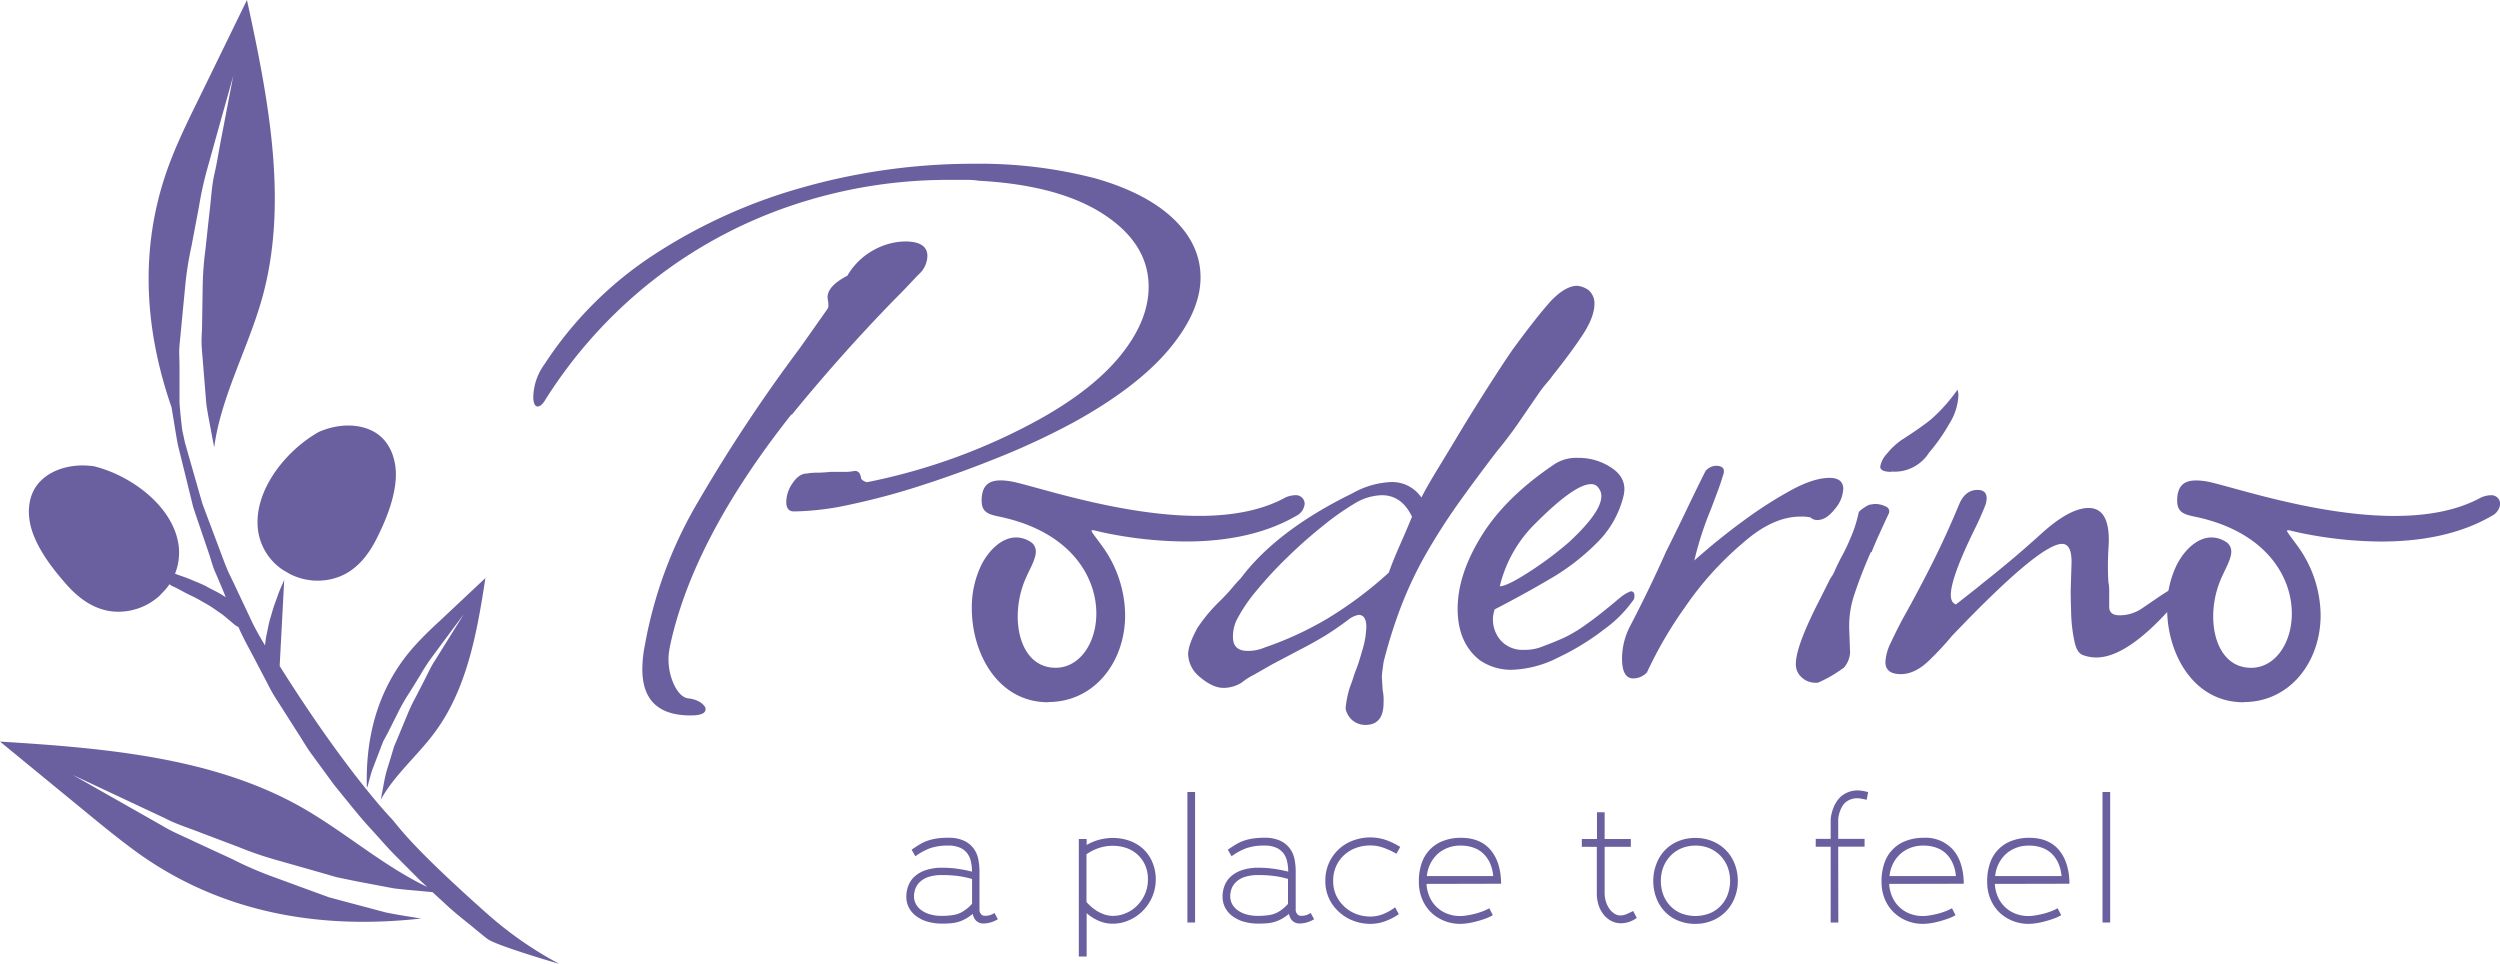
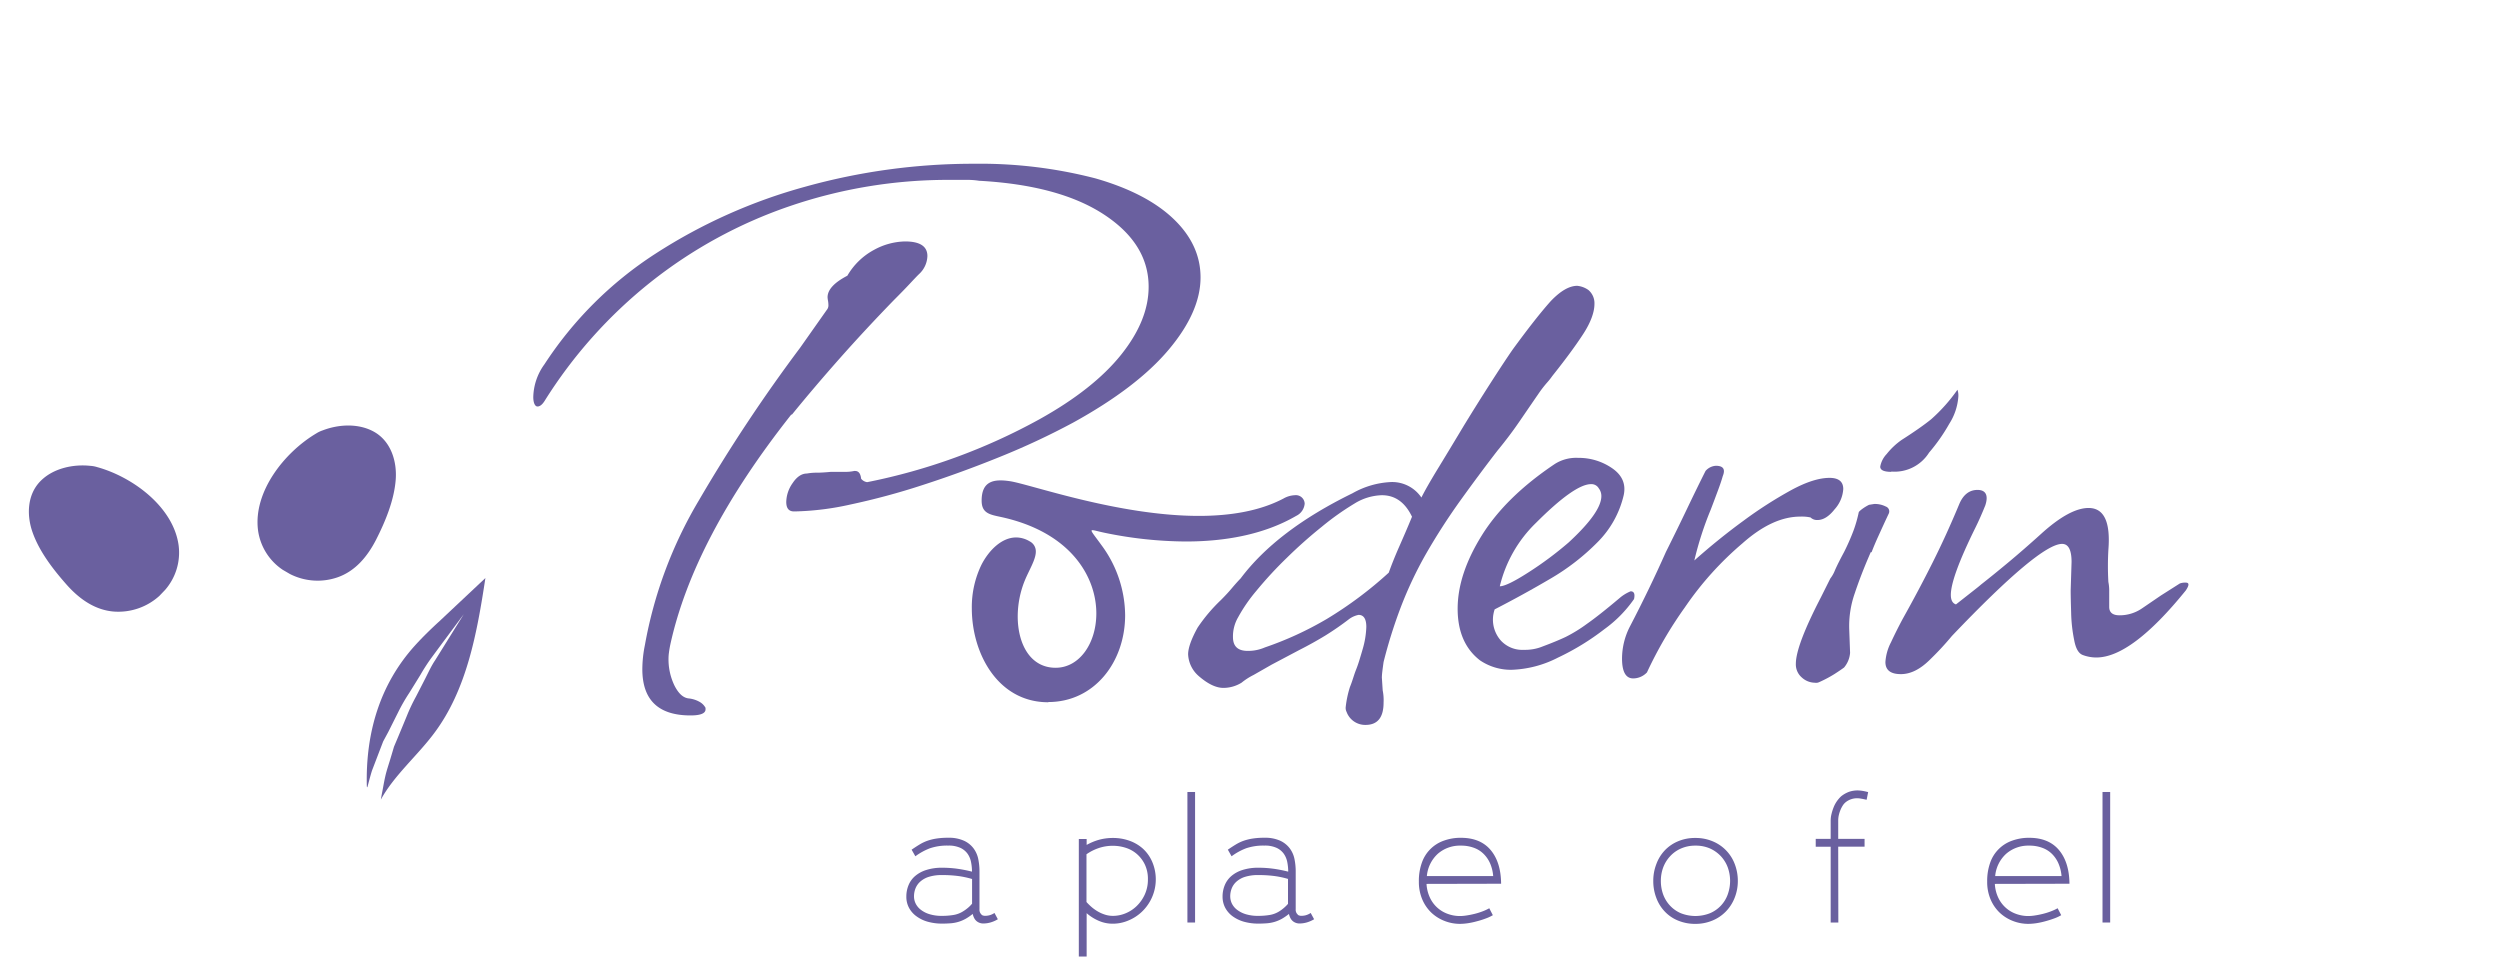
<svg xmlns="http://www.w3.org/2000/svg" viewBox="0 0 593.73 228.84">
  <defs>
    <style>.cls-1{fill:#6a609f;}</style>
  </defs>
  <g id="Livello_2" data-name="Livello 2">
    <g id="Livello_1-2" data-name="Livello 1">
      <path class="cls-1" d="M188.57,121.46c-1.23,0-1.84-.75-1.84-2.25a8,8,0,0,1,1.53-4.5c1-1.5,2.15-2.25,3.37-2.25a12.64,12.64,0,0,1,2.35-.2c.89,0,2-.07,3.38-.2h3.27a9.52,9.52,0,0,0,2.25-.21h.2c.82,0,1.3.61,1.43,1.84a2.23,2.23,0,0,0,1.43.82,142,142,0,0,0,40.89-14.92q12.87-7.16,19.42-15.34t6.54-16.15q0-10.21-10.63-17.17t-29.64-8a17.92,17.92,0,0,0-3-.21h-4A116.11,116.11,0,0,0,187.44,49a110.49,110.49,0,0,0-32.91,18,111.92,111.92,0,0,0-25.25,28.31c-.54.82-1.09,1.23-1.63,1.23s-1-.75-1-2.25a13.69,13.69,0,0,1,2.65-7.77,89.13,89.13,0,0,1,26.37-26.27,127.3,127.3,0,0,1,35.68-15.94,148.77,148.77,0,0,1,40-5.42,109.14,109.14,0,0,1,28.83,3.48q12.06,3.46,18.5,9.6t6.44,13.91q0,8.17-7.57,17.17T254.8,100.4a174.58,174.58,0,0,1-17.27,8.08q-9.32,3.78-18.5,6.74a166.4,166.4,0,0,1-17.07,4.6,66.33,66.33,0,0,1-13.19,1.64ZM164,169.91q-11.46,0-11.45-11a29.12,29.12,0,0,1,.61-5.72A102.36,102.36,0,0,1,166,118.8a378.75,378.75,0,0,1,24-36.18l6.34-9a1.66,1.66,0,0,0,.4-1.22,6.3,6.3,0,0,0-.1-1,5.72,5.72,0,0,1-.1-.81c0-1.77,1.56-3.48,4.7-5.11a16.15,16.15,0,0,1,6.34-6.14,15.87,15.87,0,0,1,7.36-2q5.31,0,5.31,3.47a6.06,6.06,0,0,1-2,4.3c-.55.54-1.3,1.33-2.25,2.35s-2.18,2.28-3.68,3.78q-6.94,7.15-13,14T188,98.56v-.2q-23.3,29.43-28.82,54.79c-.14.68-.24,1.29-.31,1.84a10.18,10.18,0,0,0-.1,1.22,14.35,14.35,0,0,0,1.43,6.65c.95,1.84,2,2.82,3.27,3a6.68,6.68,0,0,1,2.66.82,3.56,3.56,0,0,1,1.43,1.43v.41C167.51,169.43,166.35,169.91,164,169.91Z" />
      <path class="cls-1" d="M324.3,172.16a4.7,4.7,0,0,1-4.49-3.07,2.11,2.11,0,0,1-.21-1.23,24.61,24.61,0,0,1,1-4.7c.28-.68.51-1.36.72-2s.44-1.37.71-2.05.55-1.46.82-2.35.55-1.8.82-2.76a20.74,20.74,0,0,0,.82-5.11c0-1.9-.62-2.86-1.84-2.86a5.63,5.63,0,0,0-2.25,1,68.06,68.06,0,0,1-5.62,3.89q-3,1.83-6.24,3.47L302,157.85l-4.29,2.45a15.62,15.62,0,0,0-2.86,1.84,8.24,8.24,0,0,1-4.3,1.23q-2.65,0-5.93-2.87a7.24,7.24,0,0,1-2.45-5.11c0-1.49.75-3.61,2.25-6.33a38.89,38.89,0,0,1,5.52-6.54q1.64-1.64,2.76-3c.75-.88,1.4-1.6,1.94-2.15q8.59-11.44,26.58-20.23a20.32,20.32,0,0,1,9.2-2.66,8.39,8.39,0,0,1,7.15,3.68q1.23-2.46,4-7T347.71,101q3.38-5.52,6.54-10.43t5-7.56q5.52-7.56,9-11.45,3.47-3.67,6.33-3.68a5.49,5.49,0,0,1,2.66,1,4.11,4.11,0,0,1,1.43,3.27c0,2-.89,4.43-2.66,7.16s-4.22,6.06-7.36,10a15.6,15.6,0,0,1-1.22,1.54,27.5,27.5,0,0,0-1.84,2.35q-2.25,3.27-4.7,6.85t-5.32,7.05q-4.09,5.31-8.59,11.55a150.55,150.55,0,0,0-8.38,13,92.07,92.07,0,0,0-5.93,12.57,115.84,115.84,0,0,0-4.08,13c-.14,1-.24,1.74-.31,2.35a13.08,13.08,0,0,0-.1,1.33l.2,3.07a11.55,11.55,0,0,1,.21,2.86C328.6,170.38,327.17,172.16,324.3,172.16Zm-28-17.58a9.93,9.93,0,0,0,4.09-.82A79.75,79.75,0,0,0,315.1,147a93,93,0,0,0,14.72-11c.68-1.9,1.5-3.95,2.46-6.13s2-4.56,3.06-7.15q-2.44-5.11-7.15-5.11a13,13,0,0,0-6.54,2,64.14,64.14,0,0,0-7.77,5.52,110.19,110.19,0,0,0-8.28,7.36,93.34,93.34,0,0,0-7.26,7.87,37.48,37.48,0,0,0-4.29,6.23,9,9,0,0,0-1.23,4.71Q292.82,154.58,296.3,154.58Z" />
      <path class="cls-1" d="M359.05,159.07a13.08,13.08,0,0,1-7.56-2.24q-5.31-4.1-5.31-12.27t5.72-17.38q5.72-9.2,17.37-17a9.45,9.45,0,0,1,5.52-1.44,13.94,13.94,0,0,1,8.08,2.46c2.38,1.63,3.3,3.75,2.76,6.34a23.22,23.22,0,0,1-6.24,11.24,53.61,53.61,0,0,1-11.24,8.69q-6.43,3.78-13.18,7.25a7.91,7.91,0,0,0-.31,1.23,7.47,7.47,0,0,0,1.84,6.24,6.93,6.93,0,0,0,5.42,2.14,11,11,0,0,0,4.49-.82q3.27-1.22,5.42-2.24a34.71,34.71,0,0,0,5-3.07q2.87-2,7.77-6.13a9.7,9.7,0,0,1,2.66-1.64c.81,0,1.08.61.81,1.84a29.71,29.71,0,0,1-7.05,7.16,59.29,59.29,0,0,1-11,6.74A25.85,25.85,0,0,1,359.05,159.07Zm-2.86-19.83c1.09,0,3.34-1.08,6.75-3.27a83.17,83.17,0,0,0,9.61-7.15q7.76-7.16,7.76-11a3,3,0,0,0-.61-1.84,2,2,0,0,0-1.84-1q-3.89,0-13.08,9.2A31,31,0,0,0,356.19,139.24Z" />
      <path class="cls-1" d="M387.88,161.12q-2.65,0-2.66-4.7a16.73,16.73,0,0,1,1.84-7.57q4.69-9,8.59-17.78,2.66-5.32,5-10.22t4.4-9a3.52,3.52,0,0,1,2.45-1.23q2.65,0,1.64,2.46c-.28,1-.65,2.08-1.13,3.37s-1.05,2.83-1.73,4.6a78.67,78.67,0,0,0-3.89,12.06q5.73-5.1,11.76-9.5a99.63,99.63,0,0,1,11.34-7.26q5.31-2.86,9-2.86c2.17,0,3.27.88,3.27,2.65a7.89,7.89,0,0,1-2.05,4.81q-2,2.55-4.08,2.55a2.2,2.2,0,0,1-1.64-.61,9.74,9.74,0,0,0-2.45-.2q-6.56,0-13.7,6.33a76.2,76.2,0,0,0-13.7,15.23,96.45,96.45,0,0,0-9,15.44A4.54,4.54,0,0,1,387.88,161.12Z" />
      <path class="cls-1" d="M431,162.14a4.65,4.65,0,0,1-3.07-1.23,4.09,4.09,0,0,1-1.43-3.27q0-4.29,5.93-15.74l2.25-4.5a8,8,0,0,0,1.12-2q.72-1.63,2.15-4.29a51.5,51.5,0,0,0,2.25-5.11,31.13,31.13,0,0,0,1.23-4.3q0-.19.81-.81a11.37,11.37,0,0,1,1.64-1l1.23-.2a5.72,5.72,0,0,1,2.76.61,1.22,1.22,0,0,1,.71,1.64c-.95,2-1.77,3.82-2.45,5.31s-1.23,2.8-1.64,3.89h-.2q-2.25,5.12-3.78,9.71a23.45,23.45,0,0,0-1.33,8.69l.2,5.52a6.13,6.13,0,0,1-1.43,3.47q-.82.61-2.25,1.53a29.33,29.33,0,0,1-3.68,1.95A1.68,1.68,0,0,1,431,162.14Zm18.19-50.08c-1.77,0-2.65-.41-2.65-1.23a5.79,5.79,0,0,1,1.53-3,16.87,16.87,0,0,1,3.58-3.37q4.48-2.86,7-4.9a39.85,39.85,0,0,0,6.23-7,4.19,4.19,0,0,1,.21,1.64,13.72,13.72,0,0,1-2.15,6.44,42.63,42.63,0,0,1-4.8,6.85,9.67,9.67,0,0,1-9,4.5Z" />
      <path class="cls-1" d="M451.45,160.1q-3.68,0-3.68-2.87a11.8,11.8,0,0,1,1.33-4.7c.88-1.9,1.81-3.74,2.76-5.52q3.88-6.94,7.16-13.49t6.33-13.9c.95-2.18,2.39-3.27,4.3-3.27s2.65,1.23,1.84,3.68q-1.23,3.06-2.46,5.52-5.73,11.65-5.72,15.74c0,1.23.41,2,1.22,2.25l4.3-3.38c.95-.74,1.5-1.19,1.63-1.32q2.87-2.25,6.44-5.22t7.87-6.85q6.75-6.12,11.25-6.13,5.52,0,4.7,10a68.08,68.08,0,0,0,0,7.56,10.75,10.75,0,0,1,.2,2.35v3.58q0,2,2.46,2a9.38,9.38,0,0,0,5.31-1.63l4.5-3.07,4.5-2.86a3.6,3.6,0,0,1,1.43-.2c.82,0,.82.61,0,1.84q-12.89,15.94-21.26,15.94a9.18,9.18,0,0,1-3.27-.61c-1-.41-1.64-1.6-2-3.58a36.25,36.25,0,0,1-.71-6.44c-.07-2.31-.11-4.09-.11-5.31l.21-6.75q0-4.29-2.25-4.29-5.32,0-26.17,21.87a69.83,69.83,0,0,1-5.11,5.52C456.08,158.94,453.77,160.1,451.45,160.1Z" />
      <path class="cls-1" d="M248.94,166.78c-11.95,0-18.14-11.58-18.14-22.29a23,23,0,0,1,2.31-10.41c1.8-3.48,4.84-6.44,8.22-6.44a6.3,6.3,0,0,1,3.22.93A2.67,2.67,0,0,1,246,131c0,1.91-1.59,4.35-2.62,6.87a22.81,22.81,0,0,0-1.68,8.52c0,6.48,2.94,12.2,9,12.2,5.69,0,9.67-5.85,9.67-12.9,0-8.74-6.11-19.32-22.64-22.91-2.63-.56-4.6-.87-4.6-3.88,0-4.7,2.92-5.19,6.72-4.62,4.69.69,25.74,8.24,44.87,8.24,7.33,0,14.38-1.11,20.11-4.13a5.85,5.85,0,0,1,2.68-.78,2.09,2.09,0,0,1,2.34,2,3.55,3.55,0,0,1-2,2.9c-7.86,4.58-17.29,6.09-26.22,6.09a97,97,0,0,1-19.25-2.06c-1.55-.32-2.51-.63-2.92-.63-.64,0,.12.78,2.14,3.57a28.28,28.28,0,0,1,5.61,16.6c0,11.2-7.35,20.65-18.26,20.65Z" />
-       <path class="cls-1" d="M532.8,166.78c-11.94,0-18.13-11.58-18.13-22.29A22.89,22.89,0,0,1,517,134.08c1.8-3.48,4.84-6.44,8.22-6.44a6.3,6.3,0,0,1,3.22.93,2.68,2.68,0,0,1,1.47,2.44c0,1.91-1.59,4.35-2.61,6.87a22.61,22.61,0,0,0-1.68,8.52c0,6.48,2.94,12.2,9,12.2,5.7,0,9.67-5.85,9.67-12.9,0-8.74-6.11-19.32-22.63-22.91-2.64-.56-4.6-.87-4.6-3.88,0-4.7,2.91-5.19,6.72-4.62,4.69.69,25.74,8.24,44.87,8.24,7.33,0,14.37-1.11,20.11-4.13a5.85,5.85,0,0,1,2.68-.78,2.08,2.08,0,0,1,2.33,2,3.55,3.55,0,0,1-2,2.9c-7.86,4.58-17.29,6.09-26.23,6.09a96.88,96.88,0,0,1-19.24-2.06c-1.55-.32-2.51-.63-2.92-.63-.64,0,.11.78,2.14,3.57a28.35,28.35,0,0,1,5.61,16.6c0,11.2-7.36,20.65-18.27,20.65Z" />
      <path class="cls-1" d="M223.73,206.08a26.2,26.2,0,0,1,3.62.24,32.1,32.1,0,0,1,3.49.69,11.44,11.44,0,0,0-.22-2.25,5.13,5.13,0,0,0-.83-2,4.37,4.37,0,0,0-1.71-1.4,6.65,6.65,0,0,0-2.89-.54,12.66,12.66,0,0,0-4.34.64,14.44,14.44,0,0,0-3.46,1.9l-.89-1.57c.68-.46,1.3-.87,1.88-1.22a10,10,0,0,1,1.86-.89,12.19,12.19,0,0,1,2.16-.53,17.29,17.29,0,0,1,2.79-.19,8.59,8.59,0,0,1,3.75.71,5.89,5.89,0,0,1,2.29,1.84,6.35,6.35,0,0,1,1.11,2.56,14.64,14.64,0,0,1,.28,2.85v9a1.6,1.6,0,0,0,.24,1c.17.2.27.33.33.38a.68.68,0,0,0,.26.12,1.59,1.59,0,0,0,.58.08,4.3,4.3,0,0,0,.91-.12,4,4,0,0,0,1.24-.56l.8,1.49a7.08,7.08,0,0,1-1.83.79,6.28,6.28,0,0,1-1.56.22,2.5,2.5,0,0,1-1.57-.49,2.34,2.34,0,0,1-.65-.78,4.4,4.4,0,0,1-.36-1,12.41,12.41,0,0,1-1.7,1.17,8.82,8.82,0,0,1-1.68.71,8.91,8.91,0,0,1-1.81.34c-.64.05-1.33.08-2.09.08a12.48,12.48,0,0,1-3.37-.44,8.23,8.23,0,0,1-2.68-1.28,5.93,5.93,0,0,1-1.78-2,5.5,5.5,0,0,1-.65-2.72,7,7,0,0,1,.53-2.71,5.65,5.65,0,0,1,1.57-2.16,7.53,7.53,0,0,1,2.65-1.43A11.94,11.94,0,0,1,223.73,206.08Zm7.11,2.67a21.54,21.54,0,0,0-3.51-.73,29.37,29.37,0,0,0-3.6-.2,10.13,10.13,0,0,0-3.13.42,5.51,5.51,0,0,0-2.06,1.15,4.25,4.25,0,0,0-1.13,1.63,5.16,5.16,0,0,0-.34,1.87,3.87,3.87,0,0,0,.38,1.67,4.19,4.19,0,0,0,1.21,1.48,6.32,6.32,0,0,0,2.09,1.07,9.73,9.73,0,0,0,3,.4,16.37,16.37,0,0,0,2.63-.2,6.17,6.17,0,0,0,2.42-.92,9.72,9.72,0,0,0,1.06-.77,7.91,7.91,0,0,0,1-1v-5.91Z" />
      <path class="cls-1" d="M264.34,219.37a8.25,8.25,0,0,1-3.5-.73,10.77,10.77,0,0,1-2.77-1.77v10.3h-1.86V199.25h1.86v1.41a13.51,13.51,0,0,1,2.87-1.2,12.31,12.31,0,0,1,3.4-.45,11.47,11.47,0,0,1,3.87.65,9.54,9.54,0,0,1,3.22,1.89,9.09,9.09,0,0,1,2.2,3.1,10.62,10.62,0,0,1-2.47,11.91,10.3,10.3,0,0,1-3.25,2.08A9.38,9.38,0,0,1,264.34,219.37Zm0-18.5a10.28,10.28,0,0,0-3.52.58,11.4,11.4,0,0,0-2.79,1.43h0v11.34a13.81,13.81,0,0,0,1.15,1.14,10.18,10.18,0,0,0,1.48,1.07,8.55,8.55,0,0,0,1.74.78,6.09,6.09,0,0,0,1.9.3,7.79,7.79,0,0,0,3-.6,8.26,8.26,0,0,0,2.65-1.73,9.06,9.06,0,0,0,1.92-2.73,8.49,8.49,0,0,0,.75-3.62,7.92,7.92,0,0,0-.75-3.56,7.75,7.75,0,0,0-1.92-2.49,7.53,7.53,0,0,0-2.65-1.45A9.77,9.77,0,0,0,264.34,200.87Z" />
      <path class="cls-1" d="M282,219.09v-31h1.82v31Z" />
      <path class="cls-1" d="M298.84,206.08a26.16,26.16,0,0,1,3.61.24,32.1,32.1,0,0,1,3.49.69,11.44,11.44,0,0,0-.22-2.25,5.13,5.13,0,0,0-.83-2,4.37,4.37,0,0,0-1.71-1.4,6.65,6.65,0,0,0-2.89-.54,12.8,12.8,0,0,0-4.35.64,14.38,14.38,0,0,0-3.45,1.9l-.89-1.57c.68-.46,1.3-.87,1.88-1.22a10,10,0,0,1,1.86-.89,12.19,12.19,0,0,1,2.16-.53,17.29,17.29,0,0,1,2.79-.19,8.66,8.66,0,0,1,3.76.71,6,6,0,0,1,2.28,1.84,6.35,6.35,0,0,1,1.11,2.56,14.64,14.64,0,0,1,.28,2.85v9a1.6,1.6,0,0,0,.24,1c.17.2.27.33.33.38a.78.78,0,0,0,.26.12,1.61,1.61,0,0,0,.59.08,4.46,4.46,0,0,0,.91-.12,4.06,4.06,0,0,0,1.23-.56l.81,1.49a7.28,7.28,0,0,1-1.84.79,6.28,6.28,0,0,1-1.56.22,2.5,2.5,0,0,1-1.57-.49,2.34,2.34,0,0,1-.65-.78,4.4,4.4,0,0,1-.36-1,12.41,12.41,0,0,1-1.7,1.17,8.82,8.82,0,0,1-1.68.71,8.91,8.91,0,0,1-1.81.34c-.64.05-1.33.08-2.08.08a12.51,12.51,0,0,1-3.38-.44,8.49,8.49,0,0,1-2.69-1.28,6,6,0,0,1-1.77-2,5.61,5.61,0,0,1-.65-2.72,7,7,0,0,1,.53-2.71,5.76,5.76,0,0,1,1.57-2.16,7.53,7.53,0,0,1,2.65-1.43A12,12,0,0,1,298.84,206.08Zm7.1,2.67a21.54,21.54,0,0,0-3.51-.73,29.32,29.32,0,0,0-3.59-.2,10.15,10.15,0,0,0-3.14.42,5.51,5.51,0,0,0-2.06,1.15,4.25,4.25,0,0,0-1.13,1.63,5.16,5.16,0,0,0-.34,1.87,4,4,0,0,0,.38,1.67,4.19,4.19,0,0,0,1.21,1.48,6.42,6.42,0,0,0,2.09,1.07,9.75,9.75,0,0,0,3,.4,16.34,16.34,0,0,0,2.62-.2,6.17,6.17,0,0,0,2.42-.92,9.4,9.4,0,0,0,2-1.73v-5.91Z" />
-       <path class="cls-1" d="M328.39,201.27a9.33,9.33,0,0,0-3-.48,9.86,9.86,0,0,0-3.23.54,8.49,8.49,0,0,0-2.81,1.63,8.12,8.12,0,0,0-2.73,6.29,7.94,7.94,0,0,0,.75,3.49,8.71,8.71,0,0,0,2,2.66,8.51,8.51,0,0,0,2.78,1.69,9.37,9.37,0,0,0,3.28.58,8,8,0,0,0,3.15-.62,13.22,13.22,0,0,0,2.75-1.56l.88,1.62a14.24,14.24,0,0,1-3.09,1.61,10,10,0,0,1-3.69.69,11.38,11.38,0,0,1-3.84-.67,10.51,10.51,0,0,1-3.41-2,10.24,10.24,0,0,1-2.47-3.2,9.65,9.65,0,0,1-.95-4.36,10,10,0,0,1,6.83-9.65,11.6,11.6,0,0,1,3.84-.65,11.32,11.32,0,0,1,3.49.54,16.71,16.71,0,0,1,3.62,1.72l-.89,1.62A19.24,19.24,0,0,0,328.39,201.27Z" />
      <path class="cls-1" d="M338.79,209.92a8.74,8.74,0,0,0,.81,3.27,7.38,7.38,0,0,0,4.26,3.86,8.33,8.33,0,0,0,2.89.5,9.94,9.94,0,0,0,1.57-.14c.62-.09,1.25-.22,1.9-.38a16.44,16.44,0,0,0,1.88-.59,10.81,10.81,0,0,0,1.59-.74l.85,1.65a10.31,10.31,0,0,1-1.79.82q-1,.38-2.13.66a17.12,17.12,0,0,1-2.1.44,13.58,13.58,0,0,1-1.77.14,10,10,0,0,1-3.62-.67,9.64,9.64,0,0,1-3.13-1.93,9.42,9.42,0,0,1-2.2-3.16,10.57,10.57,0,0,1-.83-4.3,12.72,12.72,0,0,1,.73-4.52,8.48,8.48,0,0,1,5.23-5.19,11.62,11.62,0,0,1,4-.67q4.65,0,7.09,2.91t2.48,8Zm15.83-1.86a9.43,9.43,0,0,0-.66-2.84,7.28,7.28,0,0,0-1.48-2.29,6.33,6.33,0,0,0-2.32-1.54,8.63,8.63,0,0,0-3.21-.56,8,8,0,0,0-5.44,1.9,8.14,8.14,0,0,0-2.64,5.33Z" />
-       <path class="cls-1" d="M375.67,201.11v-1.86h3.6v-6.34h1.82v6.34h6.22v1.86h-6.22v2.5c0,1,0,2,0,3s0,2,0,3v2.5a6.81,6.81,0,0,0,.3,2,6,6,0,0,0,.81,1.69,4.27,4.27,0,0,0,1.19,1.17,2.59,2.59,0,0,0,1.45.44,3.78,3.78,0,0,0,1.52-.34c.53-.23,1-.47,1.51-.71l.85,1.63a6.45,6.45,0,0,1-3.75,1.28,4.91,4.91,0,0,1-2.23-.52,5.78,5.78,0,0,1-1.84-1.48,7.22,7.22,0,0,1-1.23-2.26,9.17,9.17,0,0,1-.44-2.89v-11Z" />
      <path class="cls-1" d="M402.66,219.41a10.46,10.46,0,0,1-4.16-.79,9,9,0,0,1-3.15-2.16,9.45,9.45,0,0,1-2-3.25,11.11,11.11,0,0,1-.71-4,10.91,10.91,0,0,1,.73-4,9.54,9.54,0,0,1,2-3.25,9.21,9.21,0,0,1,3.15-2.16,10.2,10.2,0,0,1,4.1-.79,10.37,10.37,0,0,1,4.12.79,9.44,9.44,0,0,1,5.25,5.41,11.12,11.12,0,0,1,.73,4,10.72,10.72,0,0,1-.75,4,9.79,9.79,0,0,1-2.08,3.25,9.48,9.48,0,0,1-3.19,2.16A10.27,10.27,0,0,1,402.66,219.41Zm0-18.58a8.4,8.4,0,0,0-3.43.68,7.66,7.66,0,0,0-2.59,1.84A8.09,8.09,0,0,0,395,206a9.16,9.16,0,0,0-.56,3.2,9.39,9.39,0,0,0,.54,3.2,7.77,7.77,0,0,0,1.62,2.66,7.59,7.59,0,0,0,2.58,1.82,9.43,9.43,0,0,0,6.93,0,7.59,7.59,0,0,0,4.22-4.48,9.5,9.5,0,0,0,0-6.4,8,8,0,0,0-1.64-2.66,8.08,8.08,0,0,0-2.59-1.84A8.4,8.4,0,0,0,402.66,200.83Z" />
      <path class="cls-1" d="M436.59,219.09h-1.82v-18h-3.55v-1.86h3.55v-4.36a6.58,6.58,0,0,1,.21-1.6,11.2,11.2,0,0,1,.52-1.61,7.1,7.1,0,0,1,.79-1.44,7.5,7.5,0,0,1,.95-1.09,6.73,6.73,0,0,1,1.92-1.09,6.3,6.3,0,0,1,2-.32,8.41,8.41,0,0,1,1,.08,13.07,13.07,0,0,1,1.51.32l-.36,1.82c-.59-.13-1.06-.23-1.4-.28a4.44,4.44,0,0,0-.78-.08,4.31,4.31,0,0,0-2.87,1,3.43,3.43,0,0,0-.63.74,6.88,6.88,0,0,0-.54,1.05,8.15,8.15,0,0,0-.39,1.24,6.14,6.14,0,0,0-.14,1.25v4.36h6.26v1.86h-6.26Z" />
-       <path class="cls-1" d="M448.67,209.92a8.74,8.74,0,0,0,.81,3.27,7.46,7.46,0,0,0,4.26,3.86,8.37,8.37,0,0,0,2.89.5,10.05,10.05,0,0,0,1.58-.14,19.16,19.16,0,0,0,1.89-.38,15.84,15.84,0,0,0,1.88-.59,11.47,11.47,0,0,0,1.6-.74l.85,1.65a10.09,10.09,0,0,1-1.8.82c-.69.25-1.39.47-2.12.66a17.94,17.94,0,0,1-2.1.44,13.72,13.72,0,0,1-1.78.14,10,10,0,0,1-3.62-.67,9.5,9.5,0,0,1-3.12-1.93,9.31,9.31,0,0,1-2.21-3.16,10.57,10.57,0,0,1-.83-4.3,12.94,12.94,0,0,1,.73-4.52,8.48,8.48,0,0,1,5.23-5.19,11.63,11.63,0,0,1,4-.67,8.76,8.76,0,0,1,7.09,2.91q2.43,2.91,2.48,8Zm15.84-1.86a9.15,9.15,0,0,0-.67-2.84,7.26,7.26,0,0,0-1.47-2.29,6.33,6.33,0,0,0-2.32-1.54,8.63,8.63,0,0,0-3.21-.56,8,8,0,0,0-5.44,1.9,8.1,8.1,0,0,0-2.65,5.33Z" />
      <path class="cls-1" d="M473.76,209.92a8.74,8.74,0,0,0,.81,3.27,7.44,7.44,0,0,0,1.78,2.39,7.32,7.32,0,0,0,2.48,1.47,8.33,8.33,0,0,0,2.89.5,10.05,10.05,0,0,0,1.58-.14c.61-.09,1.25-.22,1.89-.38a15.84,15.84,0,0,0,1.88-.59,11.47,11.47,0,0,0,1.6-.74l.85,1.65a10.09,10.09,0,0,1-1.8.82c-.69.25-1.39.47-2.12.66a17.94,17.94,0,0,1-2.1.44,13.85,13.85,0,0,1-1.78.14,10,10,0,0,1-3.62-.67,9.64,9.64,0,0,1-3.13-1.93,9.42,9.42,0,0,1-2.2-3.16,10.57,10.57,0,0,1-.83-4.3,12.94,12.94,0,0,1,.73-4.52,8.48,8.48,0,0,1,5.23-5.19,11.62,11.62,0,0,1,4-.67q4.65,0,7.09,2.91t2.49,8Zm15.84-1.86a9.44,9.44,0,0,0-.67-2.84,7.26,7.26,0,0,0-1.47-2.29,6.37,6.37,0,0,0-2.33-1.54,8.63,8.63,0,0,0-3.21-.56,8,8,0,0,0-5.43,1.9,8.1,8.1,0,0,0-2.65,5.33Z" />
      <path class="cls-1" d="M499.33,219.09v-31h1.82v31Z" />
      <path class="cls-1" d="M67.14,135.32a13.47,13.47,0,0,1-5.86-9.39c-1.17-9.11,6.26-18.51,13.84-23a6.84,6.84,0,0,1,1.52-.72c3.79-1.46,8.51-1.72,12.18.33,4.07,2.28,5.48,7.09,5.16,11.36-.37,4.9-2.45,9.93-4.67,14.29-2,3.88-4.84,7.43-9.18,8.93a14.46,14.46,0,0,1-11.26-.79" />
      <path class="cls-1" d="M39.21,140.1a13.46,13.46,0,0,0,3.21-10.59c-1.24-9.11-10.88-16.24-19.36-18.58a7,7,0,0,0-1.65-.3c-4-.42-8.67.56-11.67,3.5-3.34,3.26-3.44,8.27-2,12.31,1.63,4.63,5,8.95,8.23,12.58,2.91,3.23,6.61,5.91,11.19,6.23a14.52,14.52,0,0,0,10.67-3.71" />
-       <path class="cls-1" d="M101.45,210.63l-1.64-1.5L94,203.3c-2-2-3.86-4.21-5.87-6.38s-3.93-4.53-5.88-6.94l-2.94-3.62-2.75-3.76-2.78-3.8c-1-1.4-1.75-2.71-2.64-4.09l-5.22-8.2a39.55,39.55,0,0,1-2.43-4.25l-2.28-4.34c-1.48-2.91-3.13-5.73-4.45-8.7l-.14-.33a2.08,2.08,0,0,1-.55-.29l-.06,0-.17-.14-1.43-1.2c-.46-.37-1-.88-1.66-1.36l-2.3-1.6c-.85-.58-1.86-1.09-2.88-1.7s-2.18-1.11-3.34-1.71-2-1.12-3.25-1.67c-1.42-.57-3.35-3.72-3.35-3.72a25.45,25.45,0,0,1,4,.77c1.35.52,2.71.93,4,1.5s2.52,1,3.64,1.64,2.22,1.1,3.17,1.69l1.17.73L53,140.3c-.63-1.48-1.25-3-1.88-4.41s-1-3-1.52-4.49l-3-8.82-.72-2.16-.54-2.19c-.36-1.46-.71-2.9-1.06-4.33l-2.06-8.34c-.54-3-1-6-1.48-8.83-6.88-19.84-7.55-39.66-.2-58.63,1.81-4.68,4-9.21,6.23-13.75Q52.72,12.18,58.65,0c5.23,24,9.94,48.65,3.48,71.24-3.35,11.73-9.68,23.11-11.26,35-.18-.87-.33-1.75-.52-2.69-.41-2.38-1-5-1.36-7.72-.22-2.75-.46-5.65-.7-8.65-.12-1.5-.25-3-.37-4.58s0-3.1.06-4.67c.05-3.14.1-6.34.15-9.53a77.89,77.89,0,0,1,.7-9.48c.33-3.12.66-6.19,1-9.16s.49-5.87,1.11-8.53,1-5.22,1.45-7.56l3-15.63L51.09,33.4c-.64,2.31-1.33,4.8-2.07,7.44a85.52,85.52,0,0,0-1.8,8.43c-.56,2.95-1.14,6-1.72,9.08A77.32,77.32,0,0,0,44,67.79c-.31,3.21-.62,6.41-.92,9.57-.15,1.58-.3,3.15-.45,4.7s0,3.13,0,4.65c0,3.07,0,6,0,8.84.14,2.21.39,4.33.61,6.34.22,1.09.45,2.17.69,3.27l2.34,8.19c.4,1.39.81,2.8,1.21,4.23l.62,2.14.79,2.11,3.23,8.59c.55,1.45,1.07,2.92,1.66,4.36s1.34,2.85,2,4.28l3.23,6.85a2.67,2.67,0,0,1,.2.42l.63,1.35c.94,1.92,2,3.77,3.11,5.62,0-.38.09-.75.13-1.15.11-1.07.42-2.19.64-3.39s.64-2.42,1-3.71.88-2.54,1.33-3.85,1-2.32,1.45-3.49l-1.08,20.46c15,23.9,25.39,35,26.32,36,1.8,1.8,3.62,5.65,22.83,22.72a87.75,87.75,0,0,0,17.22,12c.13.07-15-4.34-17-5.89-1.6-1.2-3.2-2.62-4.94-4s-3.59-2.9-5.38-4.6l-2.76-2.53-1.16-.1c-2.49-.26-5.22-.43-8.06-.8l-8.83-1.67L80,208.34,75.35,207l-9.5-2.7a83.6,83.6,0,0,1-9.31-3.19l-8.91-3.37c-2.87-1.14-5.76-2-8.27-3.33l-7.2-3.38-14.9-7,14.29,8.11,6.93,3.93c2.41,1.49,5.21,2.59,8,3.95l8.66,4A84.77,84.77,0,0,0,64.21,208l9.34,3.43,4.59,1.67,4.65,1.25,8.84,2.35c2.88.59,5.67,1,8.22,1.42l.33,0c-24.53,2.78-47.28-1.51-66.52-14.9-4.23-3-8.23-6.23-12.22-9.51L0,176.12c25.28,1.56,51.09,3.79,72.09,15.88C82.07,197.75,91.15,205.73,101.45,210.63Z" />
      <path class="cls-1" d="M87.12,186.8c-.33-12.8,3.13-24.29,11.4-33.46,1.85-2.05,3.87-4,5.89-5.85l10.87-10.21c-2,13.16-4.44,26.56-12.18,36.86-4,5.36-9.5,10-12.65,15.76.08-.47.17-1,.26-1.46.26-1.29.48-2.71.82-4.18s.87-2.95,1.33-4.53c.24-.78.47-1.58.71-2.39l1-2.37q1-2.39,2-4.82a41.91,41.91,0,0,1,2.21-4.69c.79-1.53,1.55-3,2.3-4.48s1.4-2.9,2.24-4.14l2.23-3.58,4.6-7.4-5.2,7-2.52,3.41a45,45,0,0,0-2.58,4c-.86,1.4-1.75,2.84-2.66,4.3a42.13,42.13,0,0,0-2.61,4.54l-2.35,4.69L91,176.08l-.91,2.37L88.35,183c-.44,1.39-.77,2.74-1.11,4" />
    </g>
  </g>
</svg>